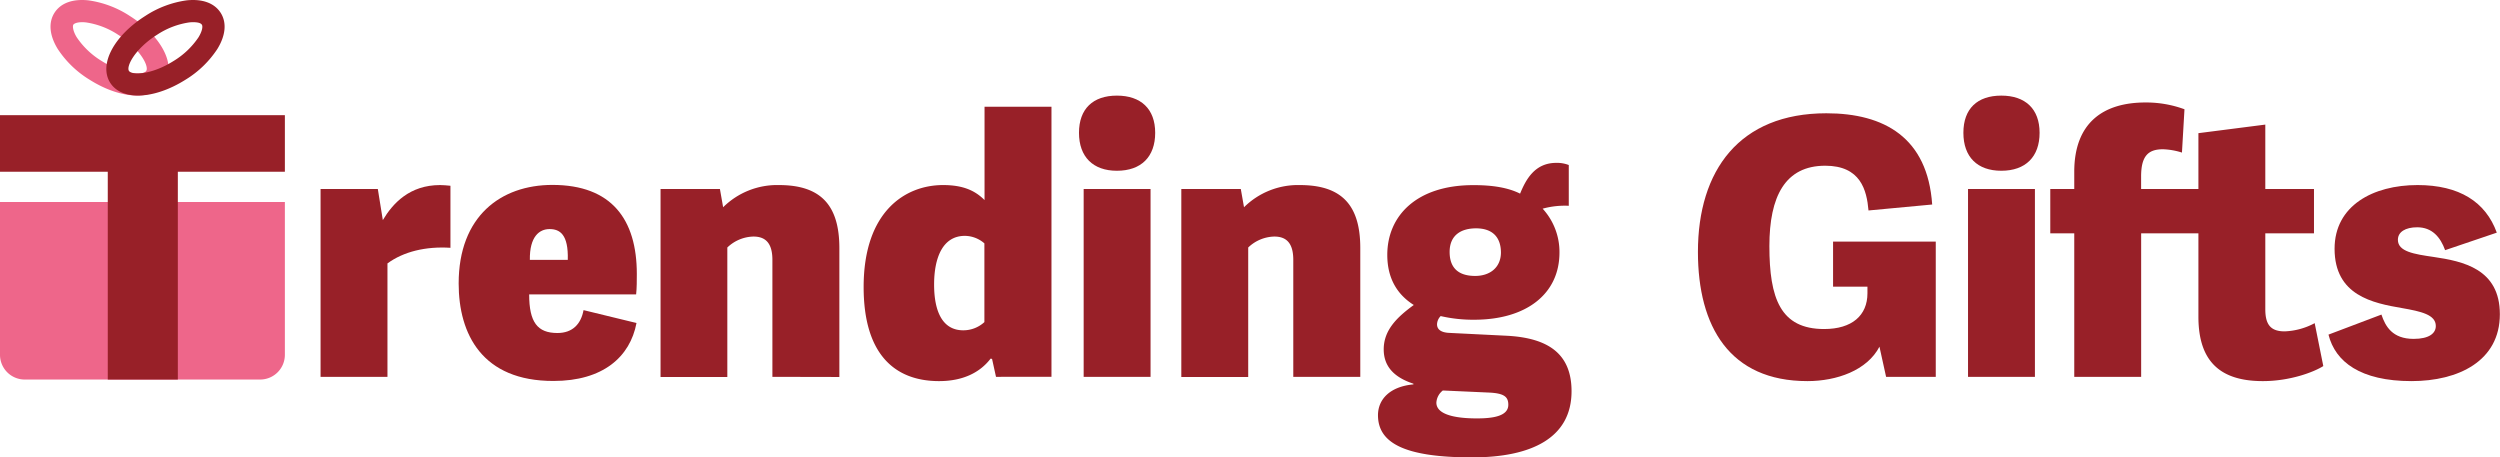
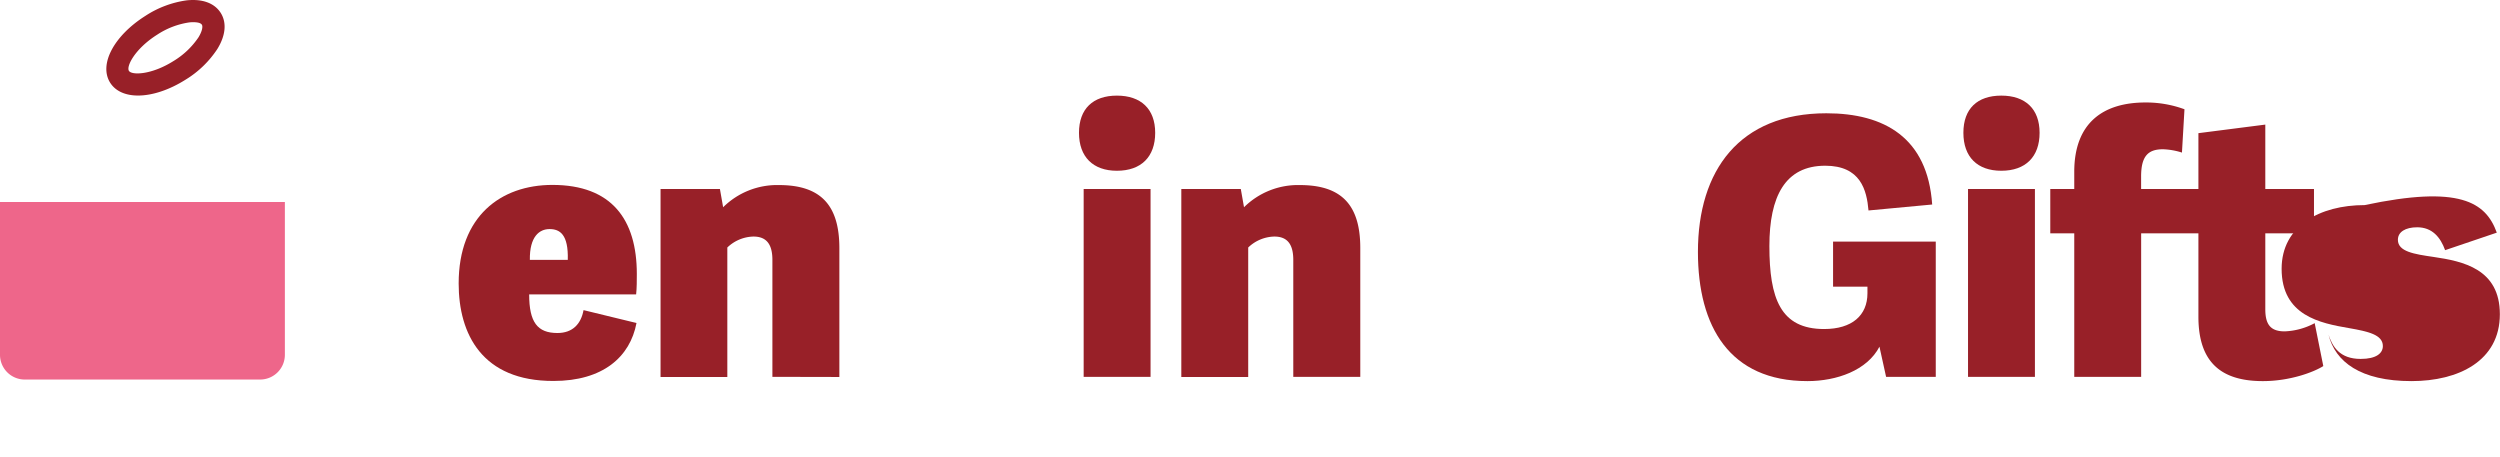
<svg xmlns="http://www.w3.org/2000/svg" viewBox="0 0 685.04 125.31">
  <defs>
    <style>.cls-1{fill:#ee668a;}.cls-2{fill:#982028;}</style>
  </defs>
  <g id="Layer_2" data-name="Layer 2">
    <g id="Layer_1-2" data-name="Layer 1">
-       <path class="cls-1" d="M37.53,26.18c-3.82,0-8.45-1.47-13-4.35a27.58,27.58,0,0,1-8.71-8.41c-2.27-3.7-2.6-7.22-.9-9.9s5-3.89,9.33-3.42A27.62,27.62,0,0,1,35.56,4.37c8.63,5.46,12.76,13.33,9.61,18.3C43.69,25,40.93,26.18,37.53,26.18Zm-15-20.1c-1.37,0-2.21.33-2.44.7s-.12,1.73.95,3.46a21.88,21.88,0,0,0,6.78,6.45c6.1,3.85,11.48,4,12.26,2.73s-1.62-6.05-7.73-9.91a21.7,21.7,0,0,0-8.73-3.36A8.63,8.63,0,0,0,22.48,6.08Z" />
      <path class="cls-1" d="M0,55.36H78.06a0,0,0,0,1,0,0V97.19A6.78,6.78,0,0,1,71.27,104H6.78A6.78,6.78,0,0,1,0,97.19V55.36a0,0,0,0,1,0,0Z" />
-       <path class="cls-2" d="M29.53,47.06H0V31.56H78.06v15.5H48.73V104H29.53Z" />
-       <path class="cls-2" d="M106.17,72.18v31.08H87.84V51.79h15.69l1.37,8.52c2.74-4.6,7.35-9.6,15.69-9.6.88,0,1.86.1,2.84.19v17C116.66,67.47,110.59,68.94,106.17,72.18Z" />
      <path class="cls-2" d="M125.68,77.67c0-18.43,11.57-27,25.69-27,16.27,0,23.13,9.51,23.13,24.41,0,1.57,0,3.92-.19,5.59H145c0,7.64,2.26,10.58,7.75,10.58,4.21,0,6.47-2.54,7.15-6.27l14.51,3.53c-1.76,9.31-9.21,15.88-22.74,15.88C132.15,104.43,125.68,91.59,125.68,77.67Zm24.9-14.9c-2.74,0-5.49,2-5.39,8.43h10.39C155.78,64.24,153.42,62.77,150.58,62.77Z" />
      <path class="cls-2" d="M211.65,103.26V71.2c0-4.71-2-6.38-5.19-6.38a10.67,10.67,0,0,0-7.16,3v35.49H181V51.79h16.27l.88,5a21,21,0,0,1,15.3-6.08C224.89,50.71,230,56.2,230,68v35.3Z" />
-       <path class="cls-2" d="M272.92,103.26l-1.08-4.91-.39-.09c-3,3.92-7.74,6.17-14.12,6.17-12.25,0-20.68-7.45-20.68-25.78,0-20.79,11.47-27.94,21.76-27.94,5.59,0,8.83,1.57,11.37,4.11V29.24h18.34v74Zm-8.53-38.63c-6.08,0-8.43,6-8.43,13.33s2.26,12.55,8,12.55a8.54,8.54,0,0,0,5.78-2.25V66.69A8.21,8.21,0,0,0,264.39,64.63Z" />
      <path class="cls-2" d="M306.05,46.79c-6.56,0-10.39-3.83-10.39-10.4s3.83-10.19,10.39-10.19,10.49,3.63,10.49,10.19S312.72,46.79,306.05,46.79Zm-9.11,56.47V51.79h18.33v51.47Z" />
      <path class="cls-2" d="M354.38,103.26V71.2c0-4.71-2-6.38-5.19-6.38a10.65,10.65,0,0,0-7.16,3v35.49H323.7V51.79H340l.88,5a21,21,0,0,1,15.3-6.08c11.47,0,16.56,5.49,16.56,17.25v35.3Z" />
-       <path class="cls-2" d="M416.53,53.06c1.57-3.82,4-8.43,9.9-8.43a8.79,8.79,0,0,1,3.44.59V56.39a22.76,22.76,0,0,0-7.16.79,17.56,17.56,0,0,1,4.61,12c0,11.47-9.22,18.43-23.34,18.43a39.37,39.37,0,0,1-9.21-1,3.35,3.35,0,0,0-1,2.25c0,1.18.78,2.26,3.43,2.36l15.69.78c11.17.59,17.74,4.8,17.74,15.2,0,12.74-10.88,18.13-27.25,18.13-18.63,0-25.79-4-25.79-11.56,0-4.32,3.24-7.85,9.71-8.44v-.19c-5.39-1.77-8.14-4.81-8.14-9.41,0-5.4,3.82-8.93,8.24-12.16-4.51-2.84-7.26-7.26-7.26-13.73,0-10.68,8-19.11,23.53-19.11C408.89,50.71,413.2,51.39,416.53,53.06ZM408,107.57,395.36,107a4.54,4.54,0,0,0-1.77,3.33c0,3.83,7,4.32,11.08,4.32s8.63-.49,8.63-3.73C413.3,108.84,412.32,107.76,408,107.57Zm-3.53-45c-4.11,0-7.25,1.86-7.25,6.47,0,4.22,2.25,6.57,7,6.57,4,0,7.06-2.26,7.06-6.47C411.24,64.73,408.69,62.57,404.47,62.57Z" />
      <path class="cls-2" d="M495.26,104.43c-21.28,0-30-14.9-30-35.39,0-22.35,11.37-38,35.19-38,15.88,0,27.75,6.67,29,25L512,57.67c-.49-5.59-2.16-12.26-11.86-12.26-11,0-15.3,8.43-15.3,22,0,14.32,3,22.75,15,22.75,7.65,0,11.87-3.73,11.87-9.81V78.55h-9.42V66.2h28.14v37.06H516.82L515,95C511.63,101.49,503.29,104.43,495.26,104.43Z" />
      <path class="cls-2" d="M548.39,46.79C541.82,46.79,538,43,538,36.39s3.82-10.19,10.39-10.19,10.49,3.63,10.49,10.19S555.05,46.79,548.39,46.79Zm-9.12,56.47V51.79H557.6v51.47Z" />
      <path class="cls-2" d="M592.7,40.9c-4,0-6,1.77-6,7.45v3.44H602.4V36.49l18.33-2.35V51.79h13.34V63.94H620.73V84.73c0,4.11,1.38,6.07,5.3,6.07a18.85,18.85,0,0,0,8.23-2.25l2.36,11.76c-2.65,1.67-9.12,4.12-16.57,4.12-11.47,0-17.65-5.19-17.65-17.65V63.94H586.71v39.32H568.38V63.94h-6.57V51.79h6.57V47.08c0-13.43,7.94-19,19.51-19a30.46,30.46,0,0,1,10.69,1.86l-.69,11.87A19.1,19.1,0,0,0,592.7,40.9Z" />
-       <path class="cls-2" d="M684.16,63.75,670,68.55c-1.27-3.53-3.53-6.27-7.65-6.27-3.23,0-5.29,1.27-5.29,3.43,0,3.23,4.41,3.92,9.8,4.7,8,1.18,18.14,3.24,18.14,15.69,0,12.84-11.37,18.33-24.21,18.33-14,0-20.89-5.29-22.75-12.74l14.51-5.49c1.08,3.23,3,6.66,8.82,6.66,4.32,0,6.08-1.57,6.08-3.53,0-3.13-4.11-4-9.21-4.9-8-1.37-18.53-3.43-18.53-16.27,0-11.77,10.49-17.45,22.74-17.45C673.87,50.71,681.12,55.31,684.16,63.75Z" />
+       <path class="cls-2" d="M684.16,63.75,670,68.55c-1.27-3.53-3.53-6.27-7.65-6.27-3.23,0-5.29,1.27-5.29,3.43,0,3.23,4.41,3.92,9.8,4.7,8,1.18,18.14,3.24,18.14,15.69,0,12.84-11.37,18.33-24.21,18.33-14,0-20.89-5.29-22.75-12.74c1.08,3.23,3,6.66,8.82,6.66,4.32,0,6.08-1.57,6.08-3.53,0-3.13-4.11-4-9.21-4.9-8-1.37-18.53-3.43-18.53-16.27,0-11.77,10.49-17.45,22.74-17.45C673.87,50.71,681.12,55.31,684.16,63.75Z" />
      <path class="cls-2" d="M37.83,26.18c-3.4,0-6.15-1.16-7.64-3.51-3.15-5,1-12.84,9.62-18.3A27.53,27.53,0,0,1,51.13.1c4.33-.47,7.64.75,9.34,3.42s1.37,6.2-.91,9.9a27.58,27.58,0,0,1-8.71,8.41C46.29,24.71,41.65,26.18,37.83,26.18ZM52.89,6.08a8.78,8.78,0,0,0-1.1.07,21.7,21.7,0,0,0-8.73,3.36c-6.1,3.86-8.51,8.68-7.73,9.91s6.17,1.13,12.27-2.73a21.88,21.88,0,0,0,6.78-6.45c1.06-1.73,1.23-3,.94-3.46S54.25,6.08,52.89,6.08Z" />
    </g>
  </g>
</svg>